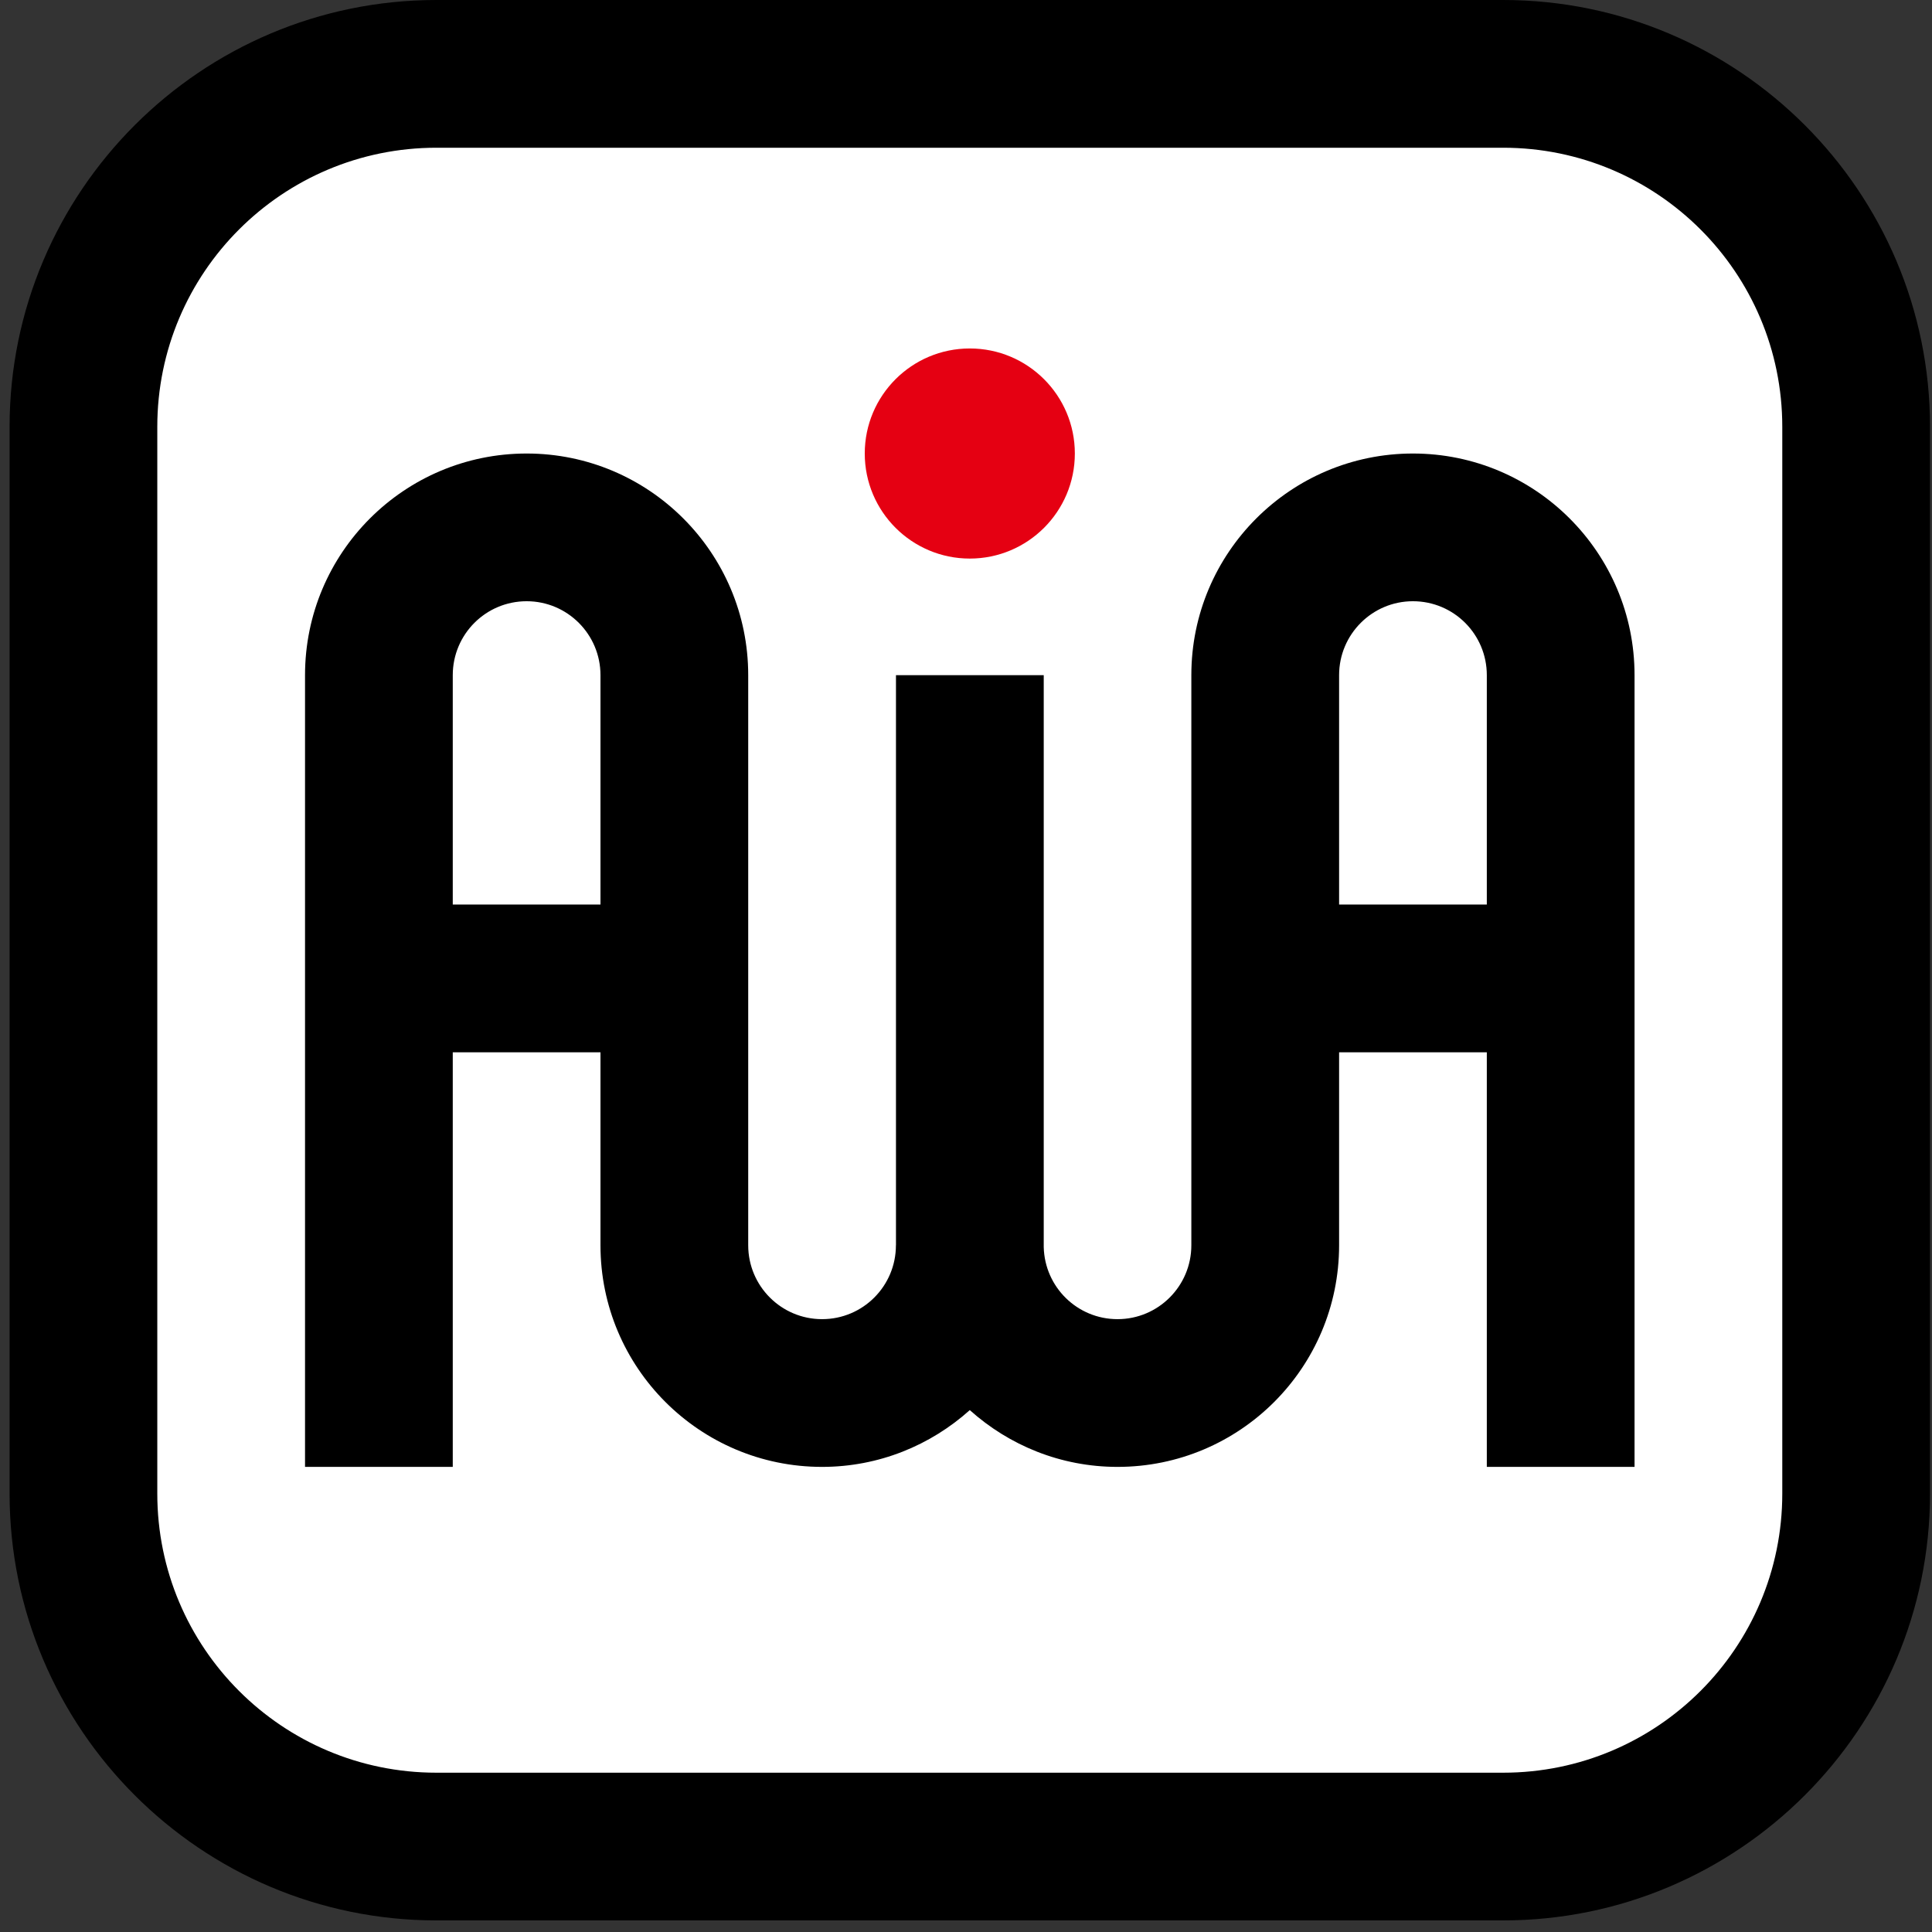
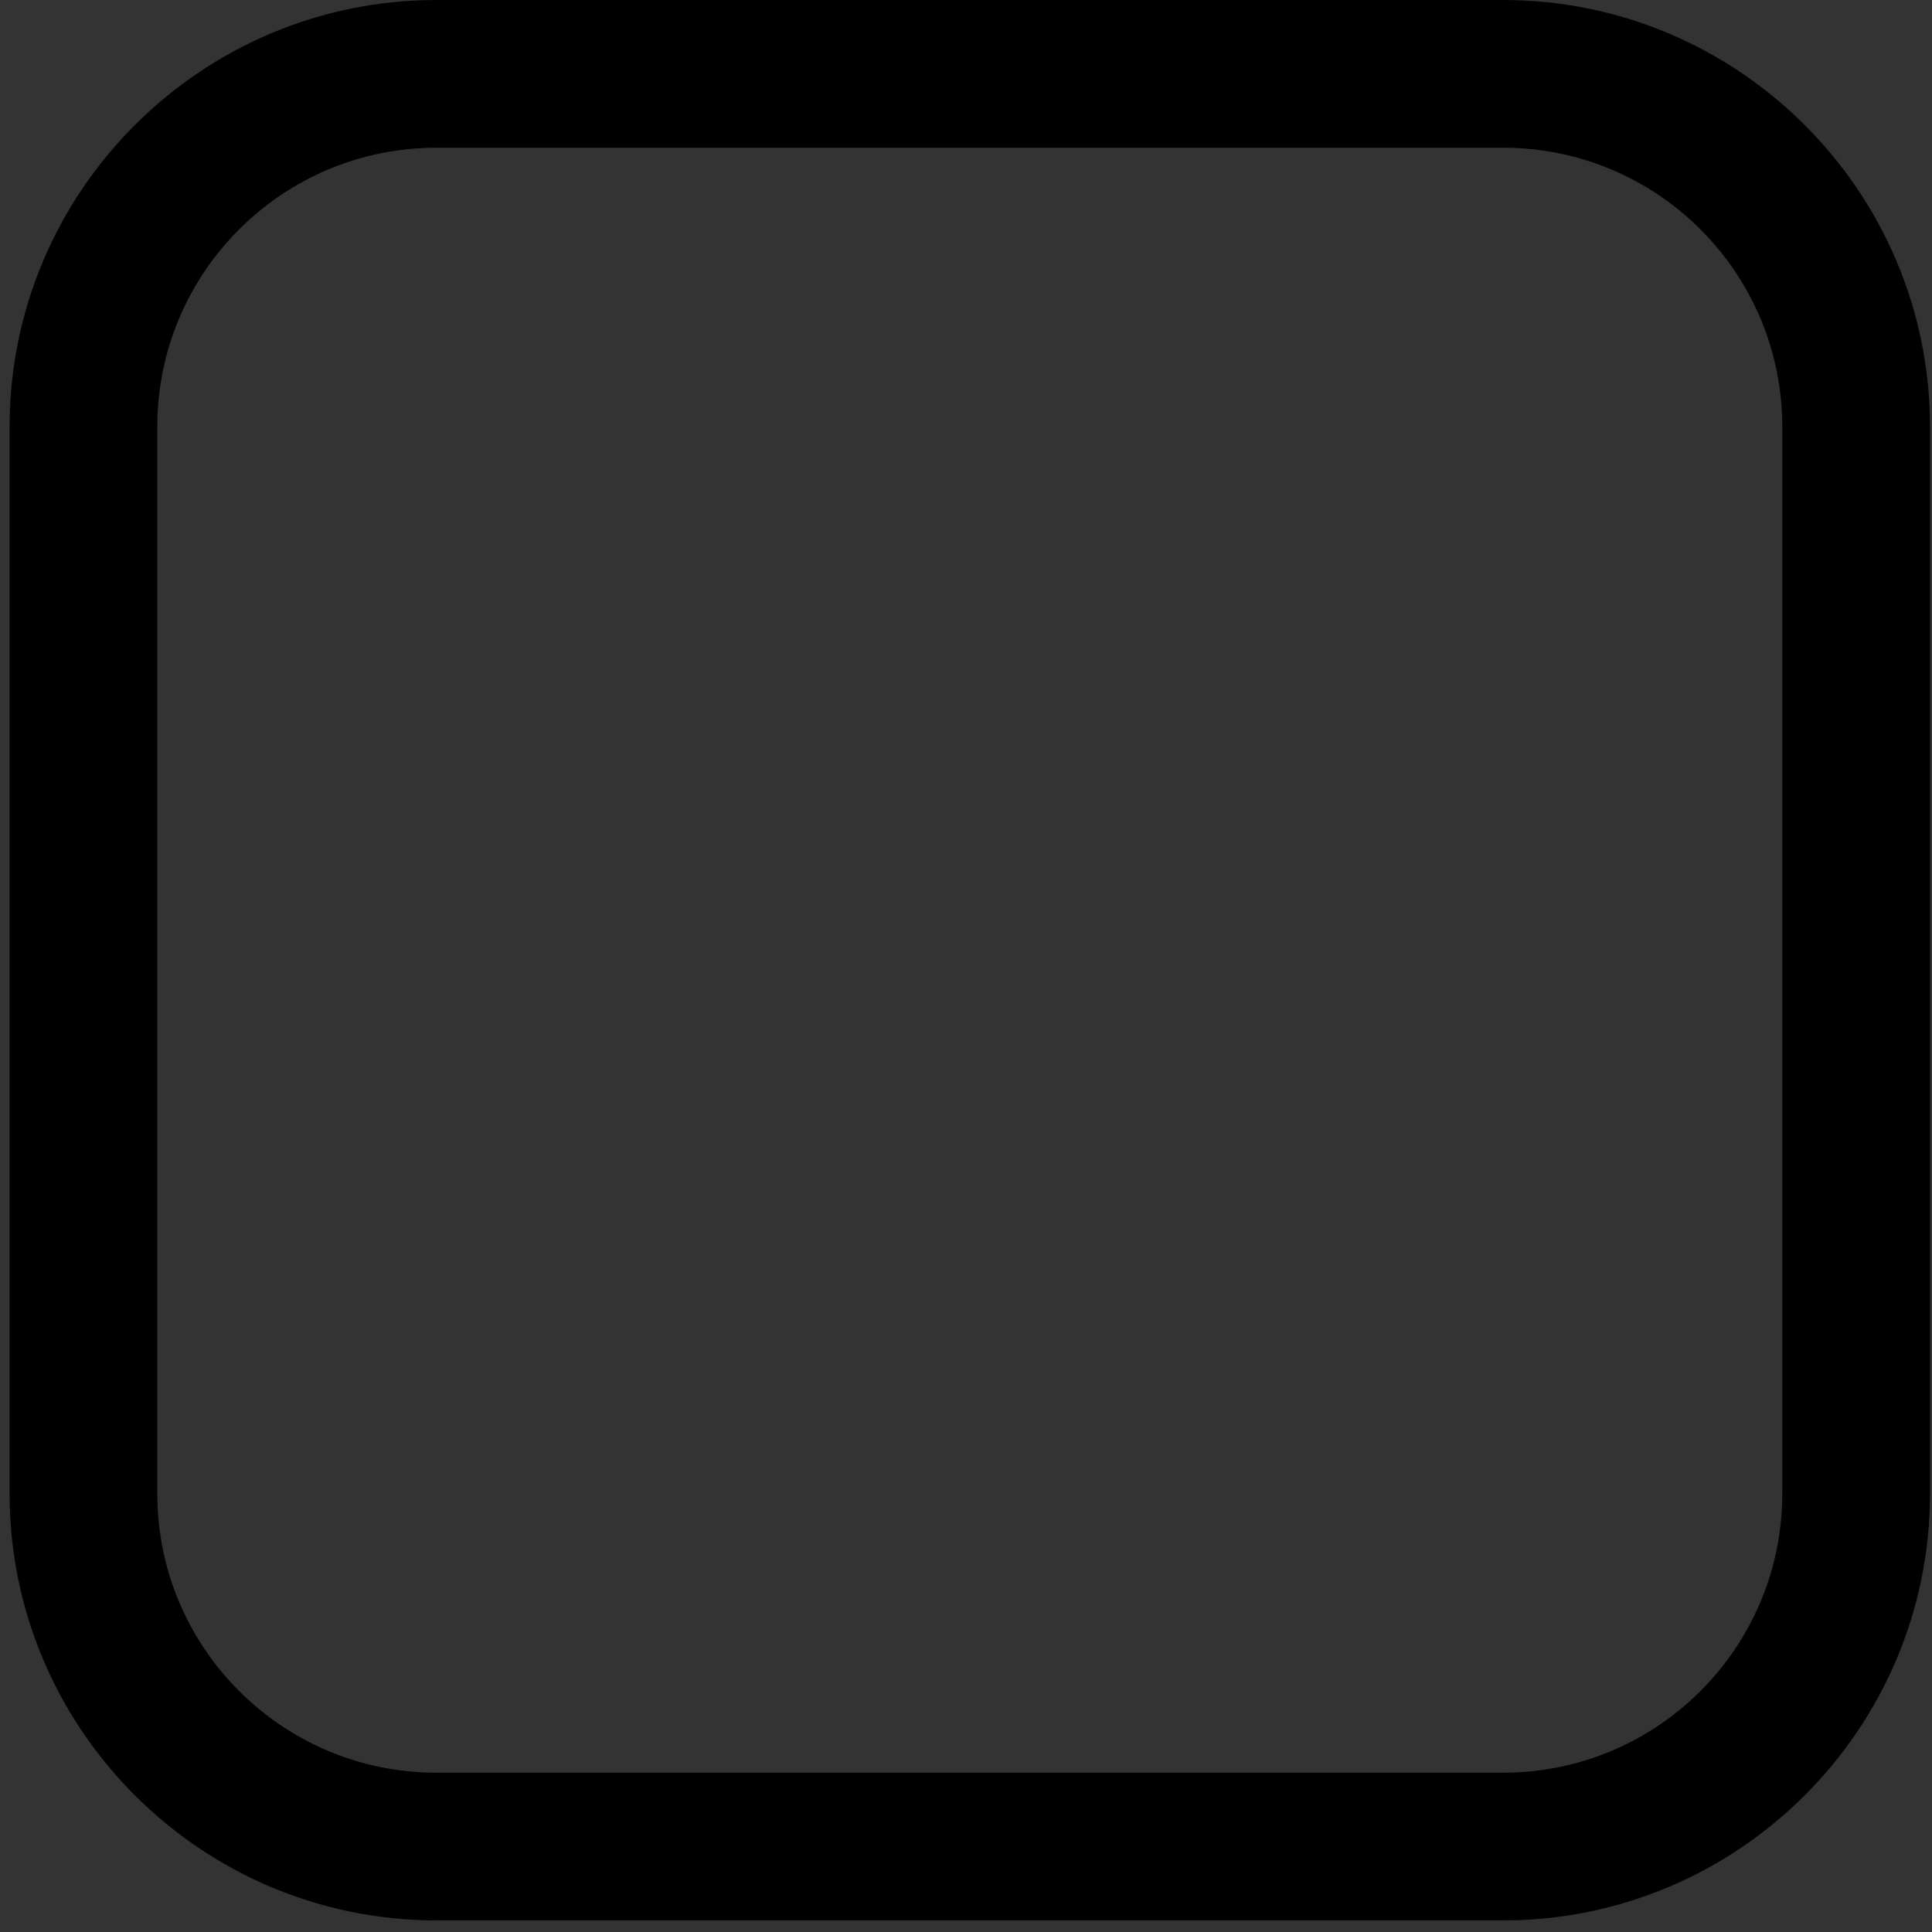
<svg xmlns="http://www.w3.org/2000/svg" width="77" height="77" viewBox="0 0 77 77">
  <rect x="0" y="0" width="77" height="77" fill="#333333" stroke="none" />
  <g fill="none" fill-rule="evenodd" transform="translate(.382)">
-     <rect width="71" height="70" x="2.618" y="3" fill="#FFFFFF" rx="15" />
    <path fill="#000000" d="M70.651,59.526 C70.651,65.671 65.671,70.651 59.526,70.651 L17.012,70.651 C10.868,70.651 5.887,65.671 5.887,59.526 L5.887,17.011 C5.887,10.868 10.868,5.888 17.012,5.888 L59.526,5.888 C65.671,5.888 70.651,10.868 70.651,17.011 L70.651,59.526 Z M59.526,7.10542736e-15 L17.012,7.10542736e-15 C7.631,7.10542736e-15 4.97379915e-14,7.631 4.97379915e-14,17.011 L4.97379915e-14,59.526 C4.97379915e-14,68.906 7.631,76.538 17.012,76.538 L59.526,76.538 C68.907,76.538 76.539,68.906 76.539,59.526 L76.539,17.011 C76.539,7.631 68.907,7.10542736e-15 59.526,7.10542736e-15 L59.526,7.10542736e-15 Z" />
-     <path fill="#000000" d="M58.875,36.051 L52.988,36.051 L52.988,26.908 C52.988,25.281 54.307,23.962 55.93,23.962 C57.56,23.962 58.875,25.281 58.875,26.908 L58.875,36.051 Z M17.663,36.051 L17.663,26.908 C17.663,25.281 18.978,23.962 20.608,23.962 C22.231,23.962 23.55,25.281 23.55,26.908 L23.55,36.051 L17.663,36.051 Z M55.93,18.075 C51.056,18.075 47.099,22.03 47.099,26.908 L47.099,49.63 C47.099,51.257 45.781,52.575 44.157,52.575 C42.552,52.575 41.253,51.294 41.216,49.699 L41.216,26.908 L35.327,26.908 L35.327,49.63 L35.325,49.63 C35.325,51.257 34.01,52.575 32.381,52.575 C30.757,52.575 29.438,51.257 29.438,49.63 L29.438,26.908 C29.438,22.03 25.482,18.075 20.608,18.075 C15.73,18.075 11.775,22.03 11.775,26.908 L11.775,58.463 L17.663,58.463 L17.663,41.939 L23.55,41.939 L23.55,49.63 C23.55,54.509 27.506,58.463 32.381,58.463 C34.646,58.463 36.706,57.602 38.269,56.2 C39.833,57.602 41.892,58.463 44.157,58.463 C49.032,58.463 52.988,54.509 52.988,49.63 L52.988,41.939 L58.875,41.939 L58.875,58.463 L64.763,58.463 L64.763,26.908 C64.763,22.03 60.808,18.075 55.93,18.075 L55.93,18.075 Z" />
-     <path fill="#E50012" d="M42.456,18.075 C42.456,20.387 40.581,22.262 38.269,22.262 C35.958,22.262 34.083,20.387 34.083,18.075 C34.083,15.762 35.958,13.888 38.269,13.888 C40.581,13.888 42.456,15.762 42.456,18.075" />
  </g>
</svg>